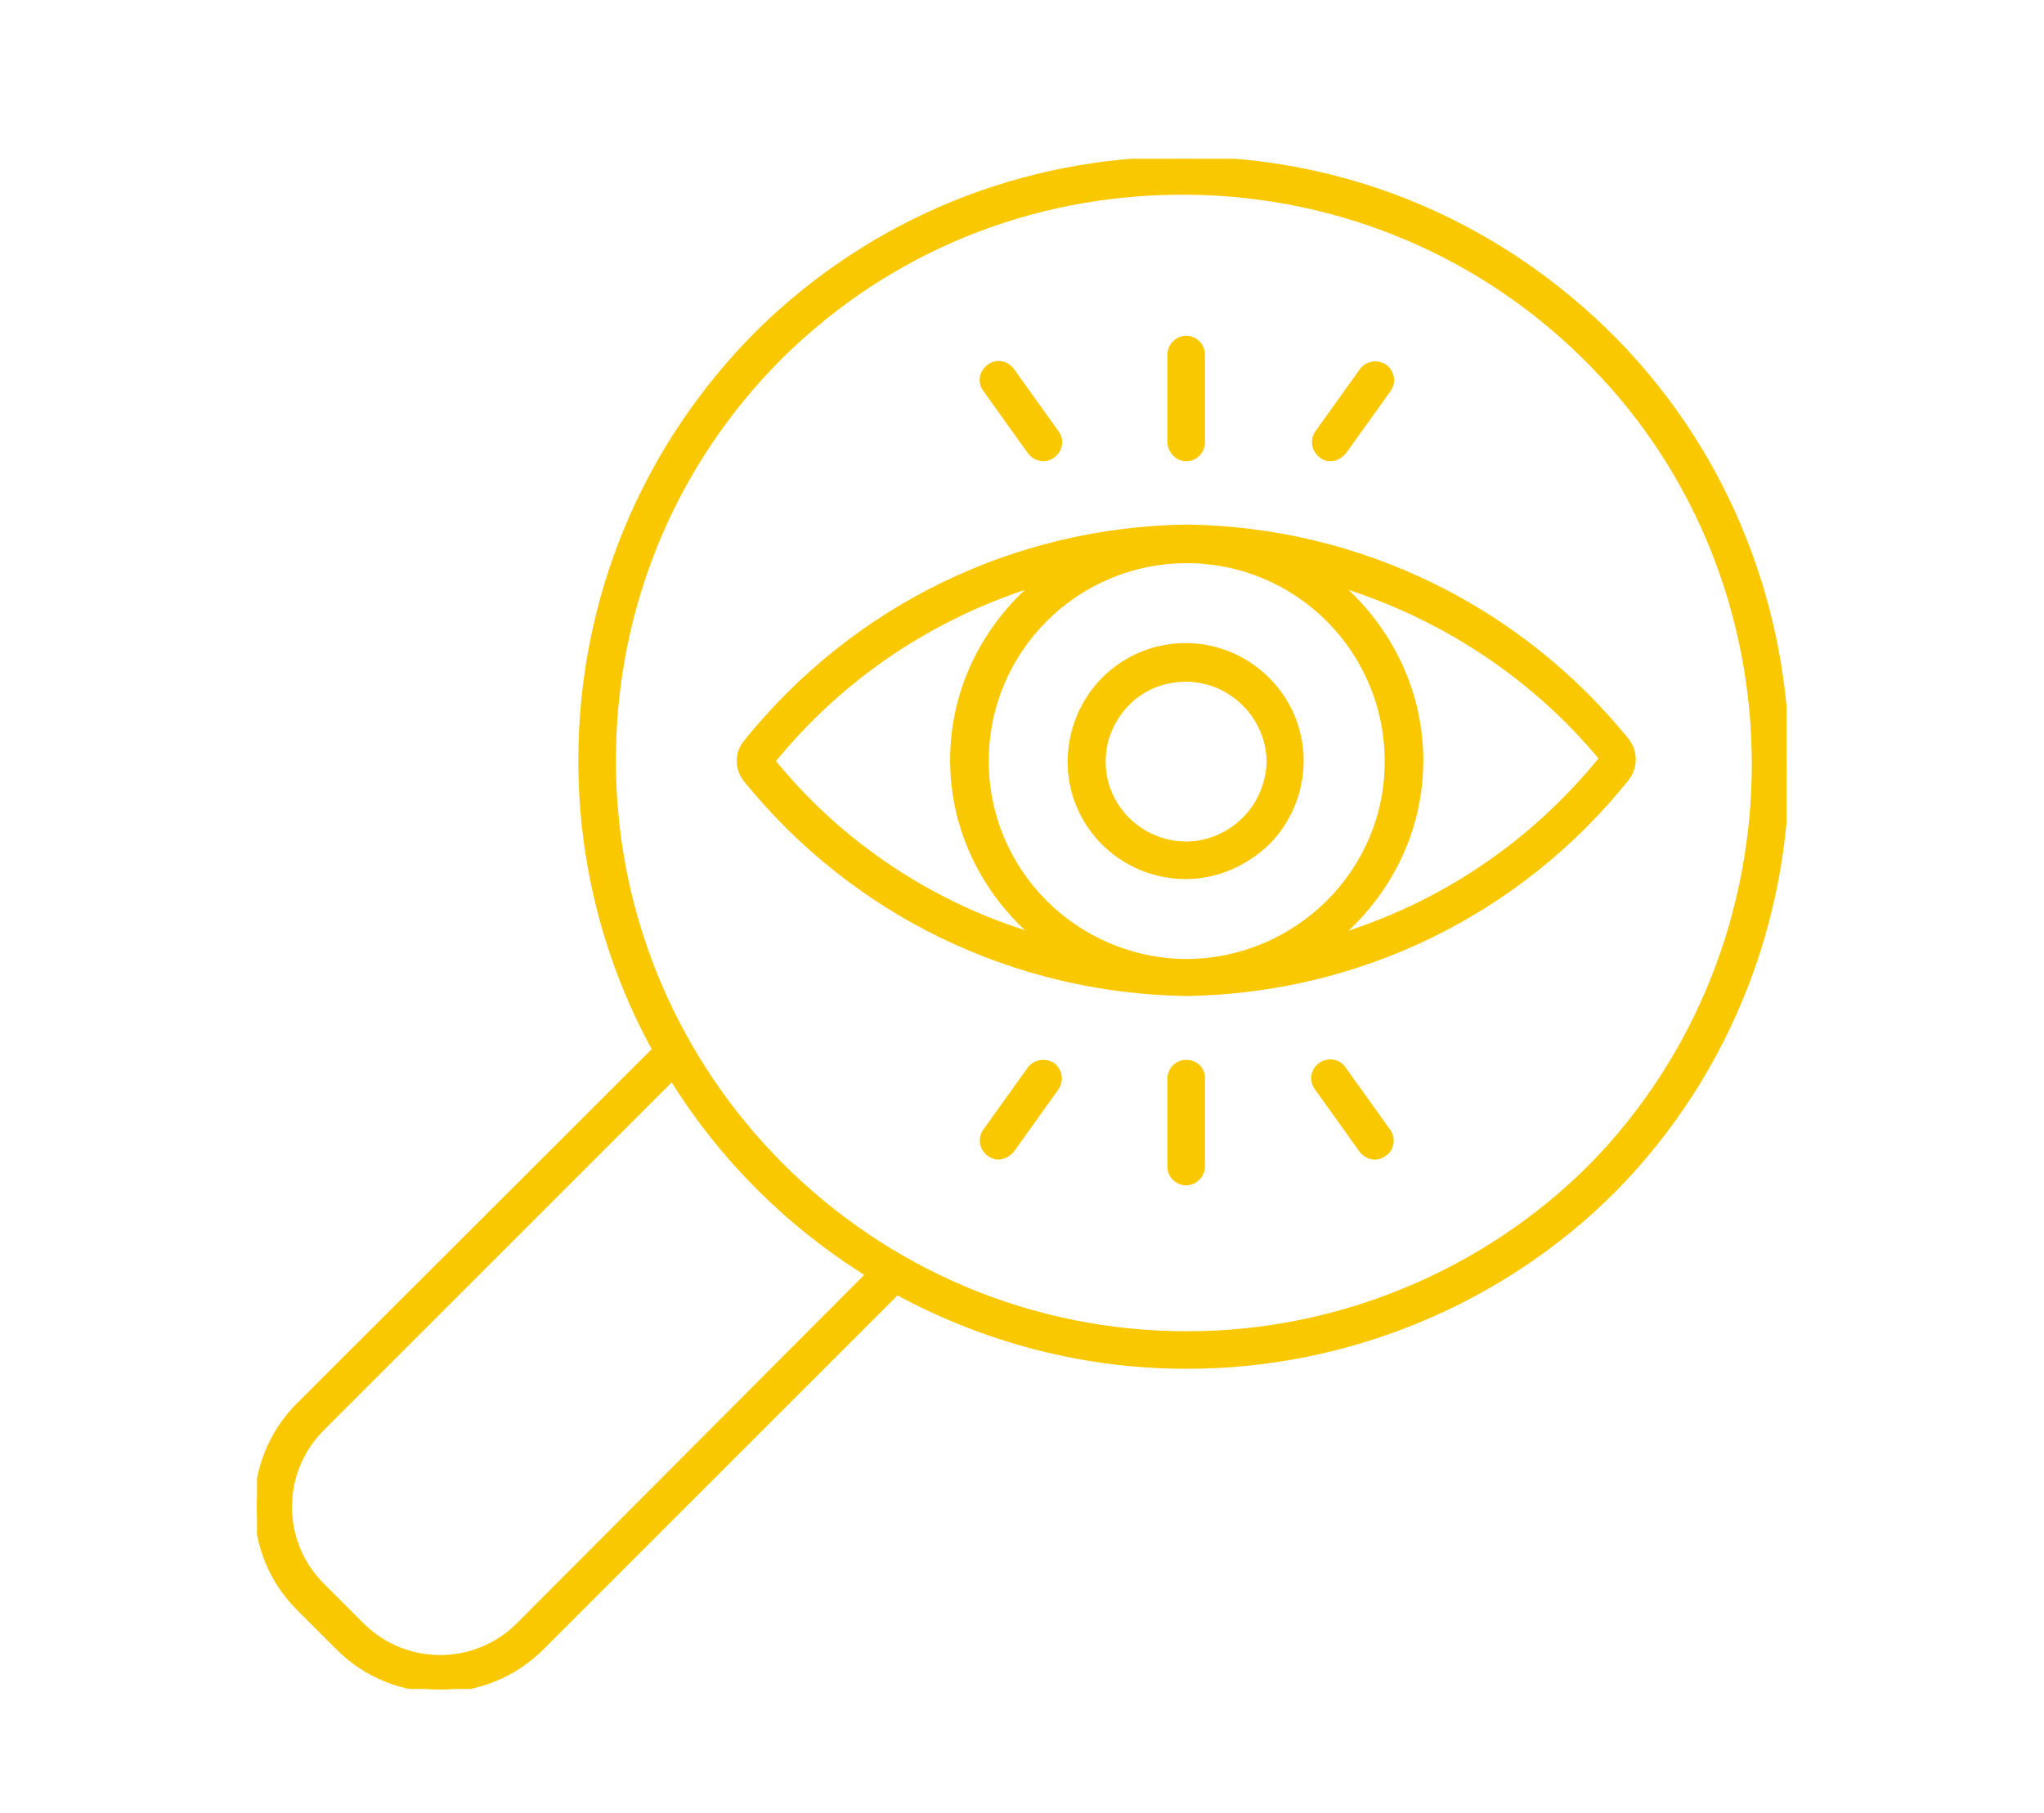
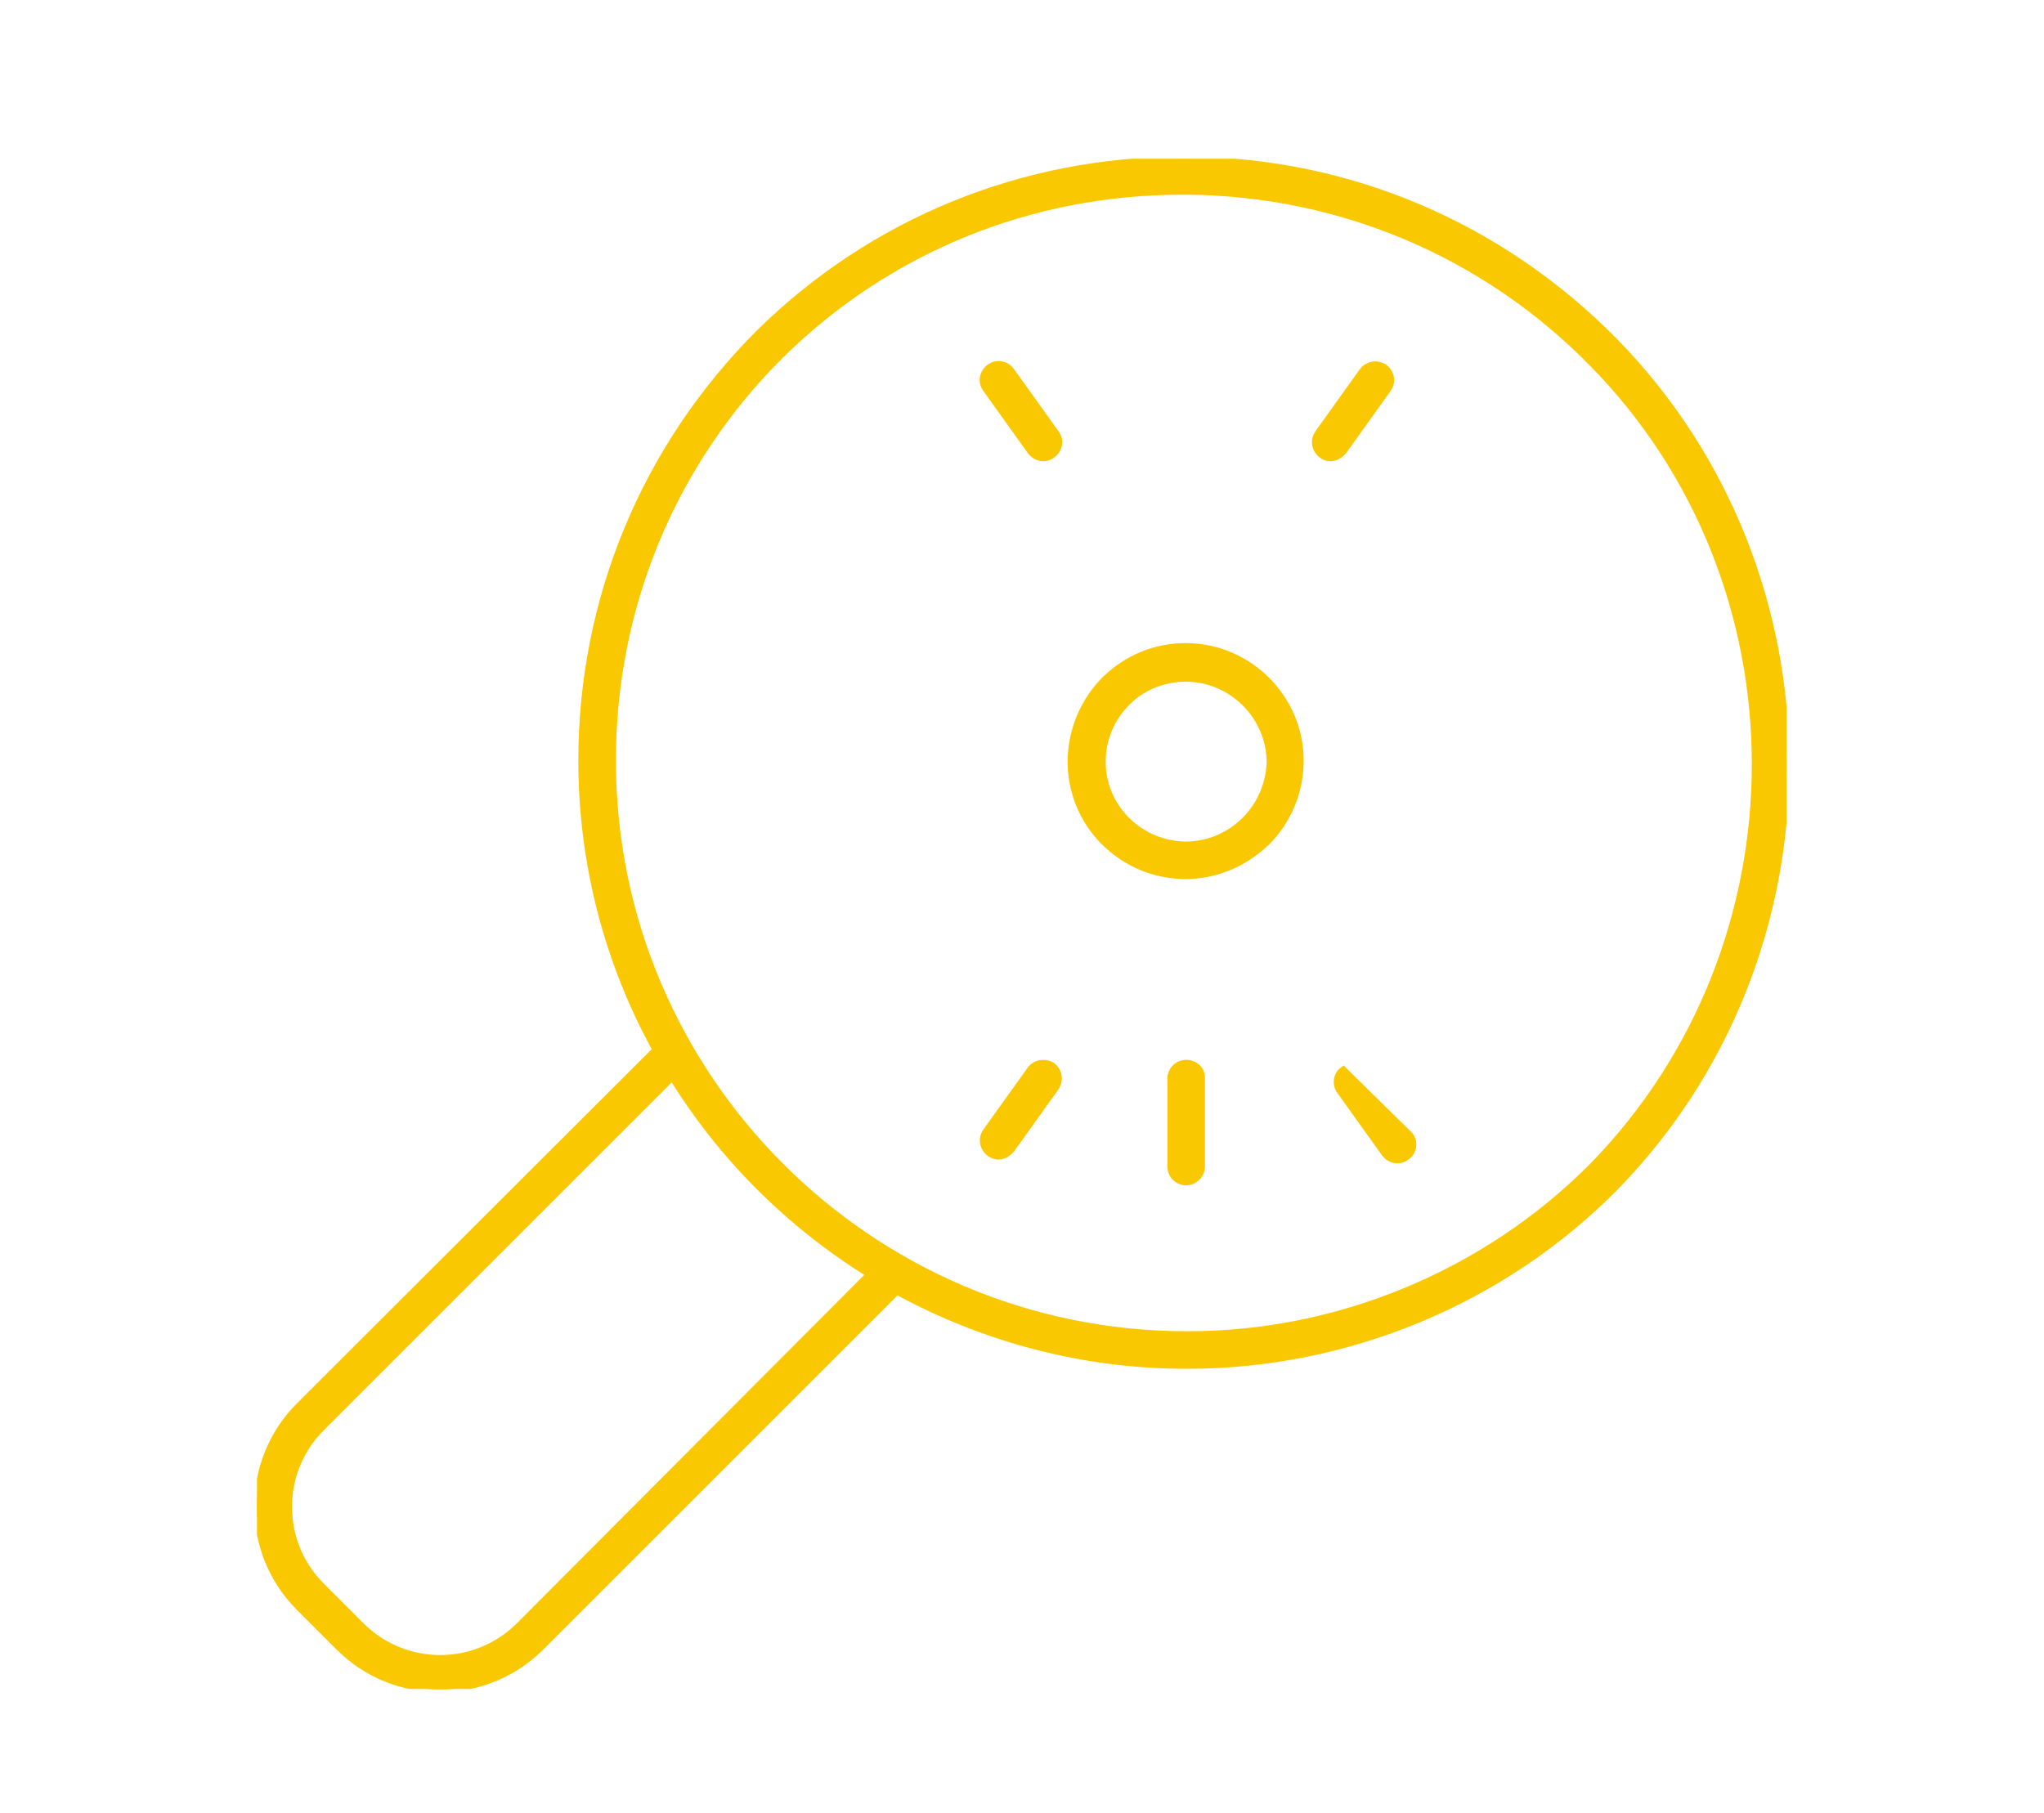
<svg xmlns="http://www.w3.org/2000/svg" xmlns:xlink="http://www.w3.org/1999/xlink" version="1.1" id="Ebene_1" x="0px" y="0px" viewBox="0 0 381 338" style="enable-background:new 0 0 381 338;" xml:space="preserve">
  <style type="text/css">
	.st0{clip-path:url(#SVGID_2_);fill:#FAC800;stroke:#FAC800;stroke-miterlimit:10;}
	.st1{clip-path:url(#SVGID_4_);fill:#FAC800;stroke:#FAC800;stroke-miterlimit:10;}
	.st2{clip-path:url(#SVGID_6_);fill:#FAC800;stroke:#FAC800;stroke-miterlimit:10;}
	.st3{clip-path:url(#SVGID_8_);fill:#FAC800;stroke:#FAC800;stroke-miterlimit:10;}
	.st4{clip-path:url(#SVGID_10_);fill:#FAC800;stroke:#FAC800;stroke-miterlimit:10;}
	.st5{clip-path:url(#SVGID_12_);fill:#FAC800;stroke:#FAC800;stroke-miterlimit:10;}
	.st6{clip-path:url(#SVGID_14_);fill:#FAC800;stroke:#FAC800;stroke-miterlimit:10;}
	.st7{clip-path:url(#SVGID_16_);fill:#FAC800;stroke:#FAC800;stroke-miterlimit:10;}
	.st8{clip-path:url(#SVGID_18_);fill:#FAC800;stroke:#FAC800;stroke-miterlimit:10;}
</style>
  <g>
    <g>
      <g>
        <g>
          <g>
            <defs>
              <rect id="SVGID_1_" x="47.9" y="29.6" width="285.1" height="285.3" />
            </defs>
            <clipPath id="SVGID_2_">
              <use xlink:href="#SVGID_1_" style="overflow:visible;" />
            </clipPath>
            <path class="st0" d="M232,152.8c-2.9,2.9-6.8,4.6-11,4.6c-8.6-0.1-15.5-7.1-15.4-15.5c0-4.1,1.7-8,4.6-10.9       c2.9-2.9,6.8-4.4,10.9-4.4h0.1c8.4,0.1,15.3,7,15.4,15.4C236.5,146,234.9,149.9,232,152.8z M221.2,120.4H221       c-5.7,0-11,2.2-15.1,6.2c-4,4-6.3,9.4-6.4,15.2c-0.1,11.9,9.5,21.5,21.4,21.6c5.8,0,11.1-2.3,15.3-6.3c4-4,6.3-9.5,6.3-15.3       l0,0C242.5,130.1,232.9,120.5,221.2,120.4z" />
          </g>
        </g>
      </g>
    </g>
    <g>
      <g>
        <g>
          <g>
            <defs>
-               <rect id="SVGID_3_" x="47.9" y="29.6" width="285.1" height="285.3" />
-             </defs>
+               </defs>
            <clipPath id="SVGID_4_">
              <use xlink:href="#SVGID_3_" style="overflow:visible;" />
            </clipPath>
            <path class="st1" d="M249.3,174.7c9.4-8,15.5-19.7,15.5-32.9c0-13.2-6.1-25-15.5-33c19.1,5.8,36.4,17,49.3,32.6       C285.6,157.5,268.4,168.9,249.3,174.7z M144,141.9c12.9-15.9,30-27.2,49.1-33.1c-9.4,8-15.5,19.7-15.5,32.9       c0,13.2,6.1,24.9,15.5,32.9C174,168.9,156.8,157.7,144,141.9 M221.2,179.3L221.2,179.3c-20.7-0.1-37.4-16.8-37.4-37.4       c0-20.7,16.8-37.4,37.4-37.4c20.7,0,37.4,16.8,37.4,37.4C258.7,162.5,241.8,179.2,221.2,179.3z M303.2,138.1       c-20.1-24.8-50-39.4-82.1-39.8c-32.1,0.5-61.9,15.1-82,40.1l0,0c-1.7,2-1.7,4.9,0,7c20.1,24.8,49.9,39.3,82,39.8h0.1l0,0l0,0       c32.1-0.5,62-15.1,82-40.1C304.8,143,304.8,140.2,303.2,138.1z" />
          </g>
        </g>
      </g>
    </g>
    <g>
      <g>
        <g>
          <g>
            <defs>
              <rect id="SVGID_5_" x="47.9" y="29.6" width="285.1" height="285.3" />
            </defs>
            <clipPath id="SVGID_6_">
              <use xlink:href="#SVGID_5_" style="overflow:visible;" />
            </clipPath>
            <path class="st2" d="M221.1,198.1c-1.7,0-3,1.4-3,3v16.4c0,1.7,1.4,3,3,3s3-1.4,3-3v-16.4C224.2,199.4,222.8,198.1,221.1,198.1       " />
          </g>
        </g>
      </g>
    </g>
    <g>
      <g>
        <g>
          <g>
            <defs>
              <rect id="SVGID_7_" x="47.9" y="29.6" width="285.1" height="285.3" />
            </defs>
            <clipPath id="SVGID_8_">
              <use xlink:href="#SVGID_7_" style="overflow:visible;" />
            </clipPath>
-             <path class="st3" d="M250.4,199.3c-0.9-1.4-2.9-1.7-4.2-0.7c-1.4,0.9-1.7,2.9-0.7,4.2l8.3,11.6c0.6,0.8,1.5,1.3,2.5,1.3       c0.6,0,1.2-0.2,1.7-0.6c1.4-0.9,1.7-2.9,0.7-4.2L250.4,199.3z" />
+             <path class="st3" d="M250.4,199.3c-1.4,0.9-1.7,2.9-0.7,4.2l8.3,11.6c0.6,0.8,1.5,1.3,2.5,1.3       c0.6,0,1.2-0.2,1.7-0.6c1.4-0.9,1.7-2.9,0.7-4.2L250.4,199.3z" />
          </g>
        </g>
      </g>
    </g>
    <g>
      <g>
        <g>
          <g>
            <defs>
              <rect id="SVGID_9_" x="47.9" y="29.6" width="285.1" height="285.3" />
            </defs>
            <clipPath id="SVGID_10_">
              <use xlink:href="#SVGID_9_" style="overflow:visible;" />
            </clipPath>
            <path class="st4" d="M192,199.3l-8.3,11.6c-1,1.4-0.6,3.2,0.7,4.2c0.6,0.4,1.1,0.6,1.7,0.6c0.9,0,1.8-0.5,2.5-1.3l8.3-11.6       c0.9-1.4,0.6-3.2-0.7-4.2C194.7,197.7,192.9,198.1,192,199.3z" />
          </g>
        </g>
      </g>
    </g>
    <g>
      <g>
        <g>
          <g>
            <defs>
              <rect id="SVGID_11_" x="47.9" y="29.6" width="285.1" height="285.3" />
            </defs>
            <clipPath id="SVGID_12_">
              <use xlink:href="#SVGID_11_" style="overflow:visible;" />
            </clipPath>
-             <path class="st5" d="M221.1,85.5c1.7,0,3-1.4,3-3V66.1c0-1.7-1.4-3-3-3s-3,1.4-3,3v16.4C218.2,84.1,219.5,85.5,221.1,85.5" />
          </g>
        </g>
      </g>
    </g>
    <g>
      <g>
        <g>
          <g>
            <defs>
              <rect id="SVGID_13_" x="47.9" y="29.6" width="285.1" height="285.3" />
            </defs>
            <clipPath id="SVGID_14_">
              <use xlink:href="#SVGID_13_" style="overflow:visible;" />
            </clipPath>
            <path class="st6" d="M192,84.2c0.6,0.8,1.5,1.3,2.5,1.3c0.6,0,1.2-0.2,1.7-0.6c1.4-1,1.7-2.9,0.7-4.2l-8.3-11.6       c-1-1.4-2.9-1.7-4.2-0.7c-1.4,1-1.7,2.9-0.7,4.2L192,84.2z" />
          </g>
        </g>
      </g>
    </g>
    <g>
      <g>
        <g>
          <g>
            <defs>
              <rect id="SVGID_15_" x="47.9" y="29.6" width="285.1" height="285.3" />
            </defs>
            <clipPath id="SVGID_16_">
              <use xlink:href="#SVGID_15_" style="overflow:visible;" />
            </clipPath>
            <path class="st7" d="M248,85.5c0.9,0,1.8-0.5,2.5-1.3l8.3-11.6c1-1.4,0.6-3.2-0.7-4.2c-1.4-0.9-3.2-0.6-4.2,0.7l-8.3,11.6       c-1,1.4-0.6,3.2,0.7,4.2C246.8,85.3,247.3,85.5,248,85.5" />
          </g>
        </g>
      </g>
    </g>
    <g>
      <g>
        <g>
          <g>
            <defs>
              <rect id="SVGID_17_" x="47.9" y="29.6" width="285.1" height="285.3" />
            </defs>
            <clipPath id="SVGID_18_">
              <use xlink:href="#SVGID_17_" style="overflow:visible;" />
            </clipPath>
            <path class="st8" d="M296.7,217.4c-19.8,19.9-47.2,31.3-75.2,31.3c-0.1,0-0.3,0-0.3,0c-58.9,0-106.9-47.9-106.9-106.9       c0-28.5,11.1-55.4,31.3-75.5c20.1-19.8,46.6-30.5,74.8-30.5h1.1c28.5,0.3,55.3,11.7,75.2,32       C337.2,108.9,337.1,176.1,296.7,217.4L296.7,217.4z M96.7,303c-8.1,8.1-21.2,8.1-29.3,0l-7.4-7.4c-8.1-8.1-8.1-21.2,0-29.3       l65.3-65.3c9.2,14.9,21.8,27.4,36.6,36.6L96.7,303z M301,63.5c-21.2-21.5-49.4-33.6-79.5-33.8h-1.1c-29.7,0-57.8,11.4-79,32.3       c-21.3,21.3-33.1,49.7-33.1,79.8c0,19.5,5,37.9,13.8,53.9L55.7,262c-10.4,10.4-10.4,27.4,0,37.8l7.4,7.4       c5.2,5.2,12,7.8,18.9,7.8c6.8,0,13.7-2.6,18.9-7.8l66.3-66.3c16,8.7,34.4,13.8,53.9,13.8h0.3c29.7,0,58.7-12,79.6-33.1       C343.7,178,343.7,107.1,301,63.5L301,63.5z" />
          </g>
        </g>
      </g>
    </g>
  </g>
</svg>